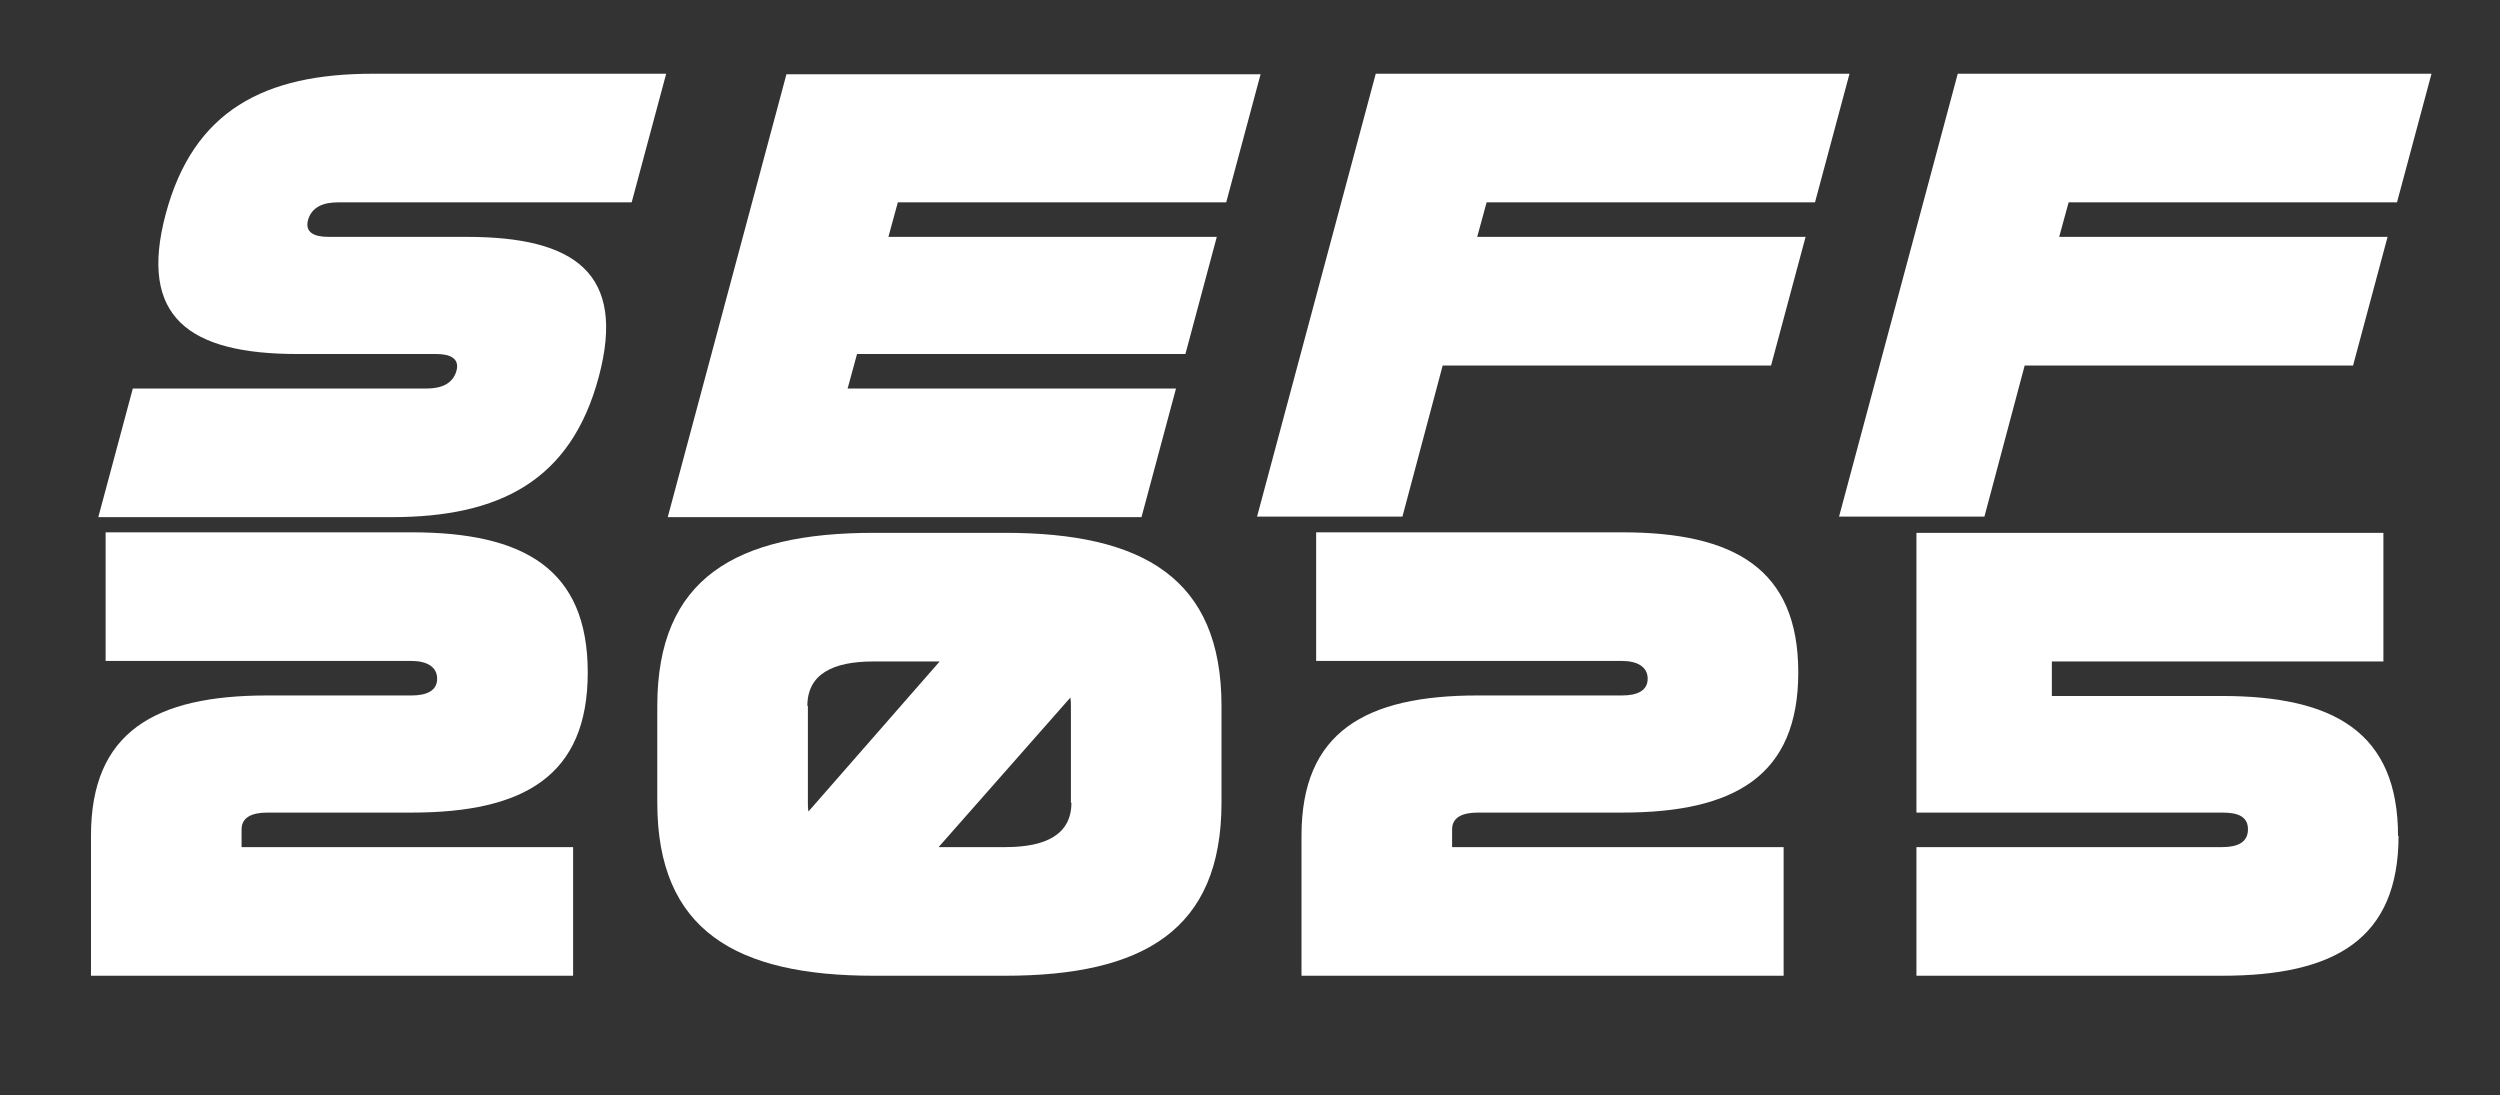
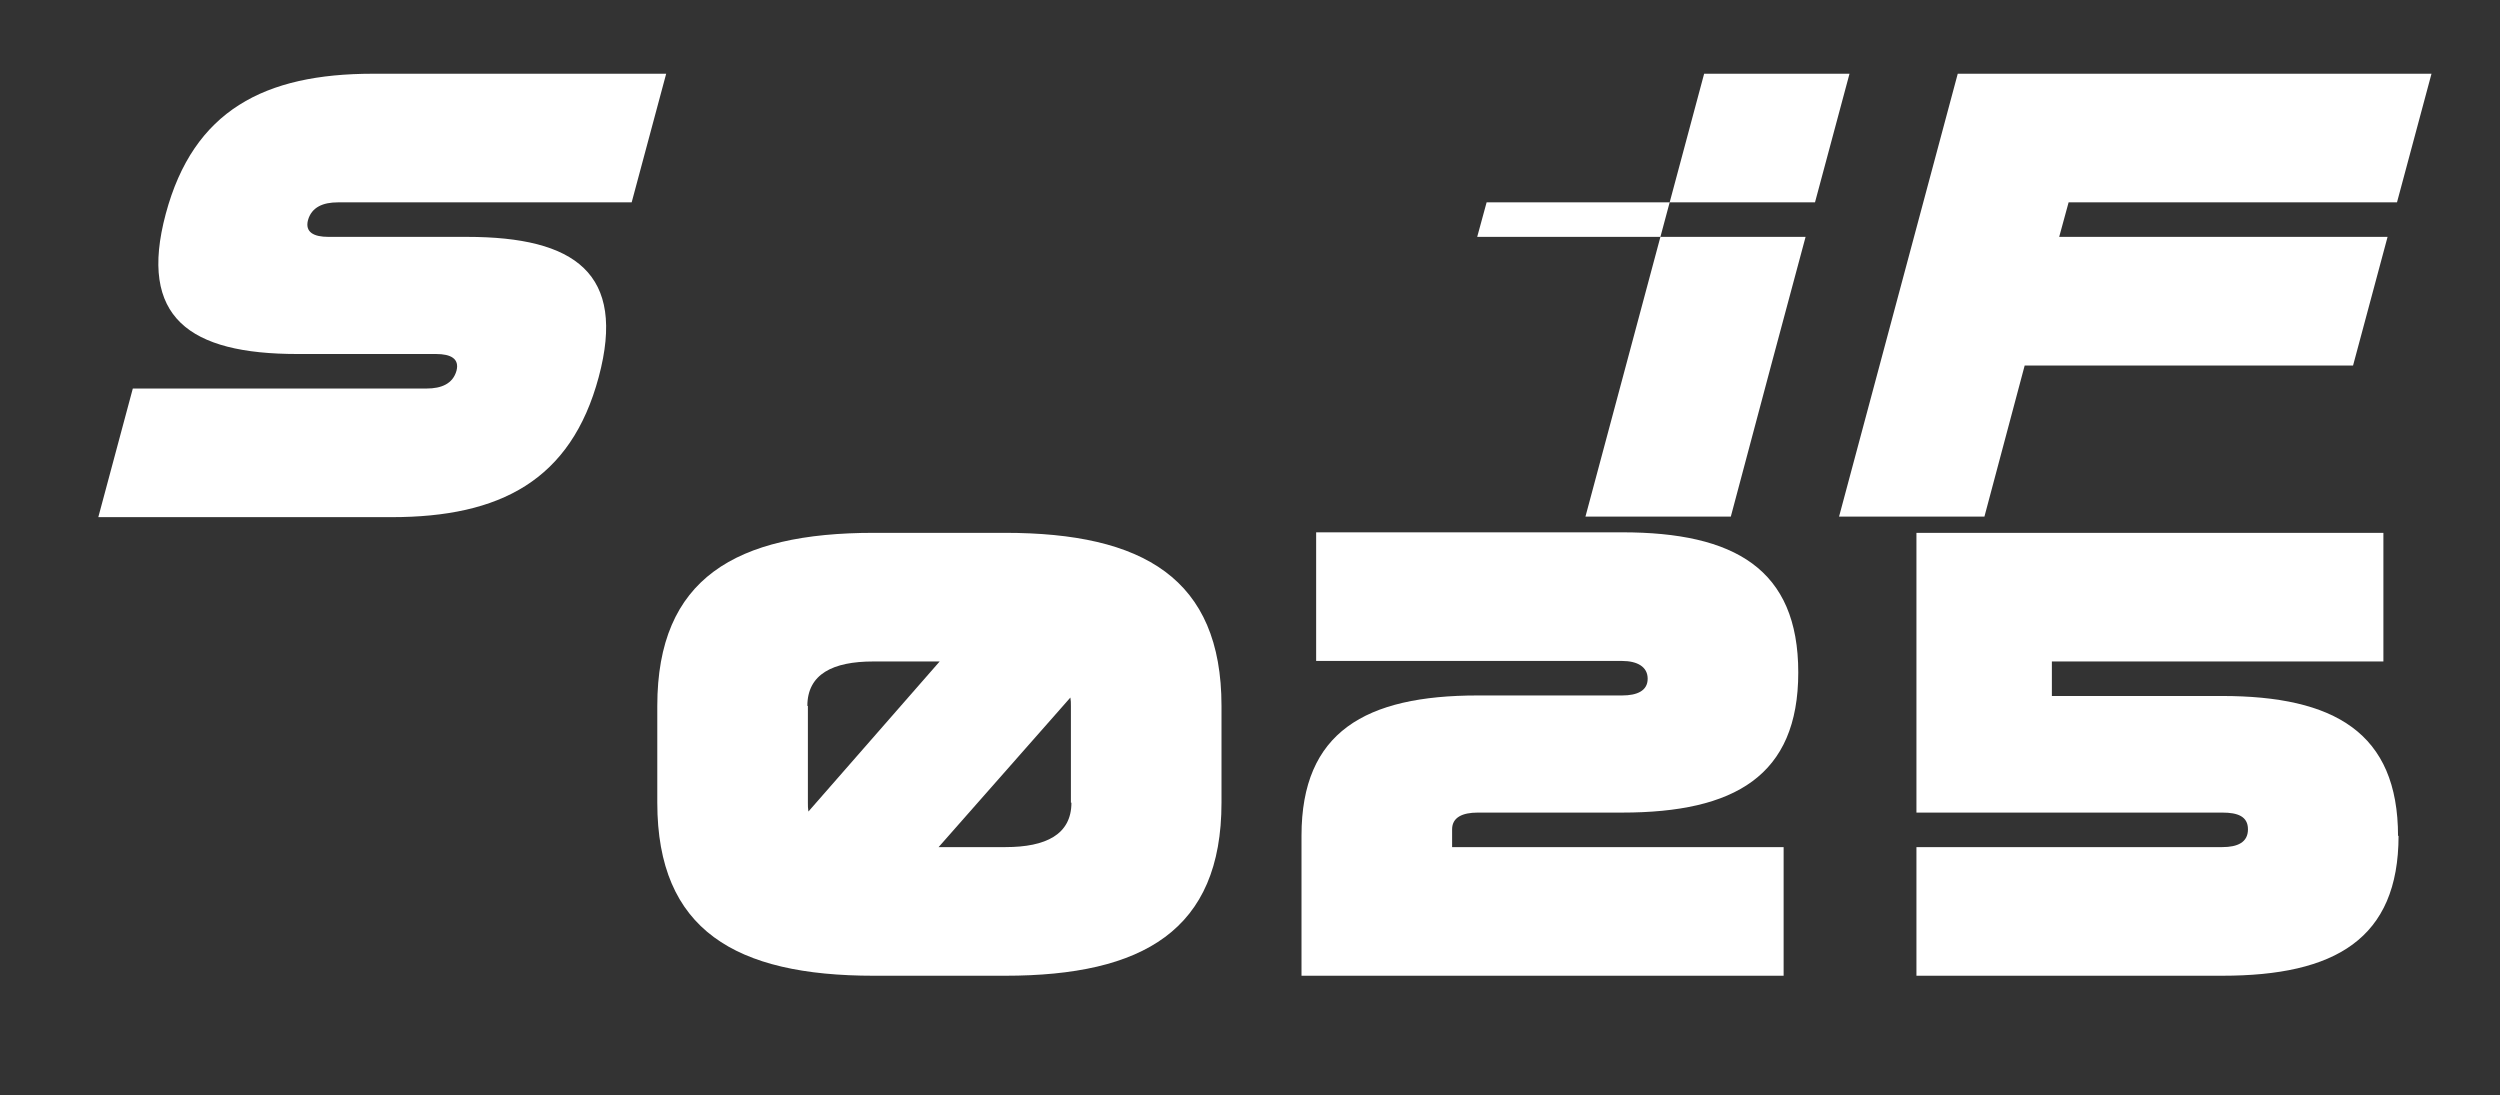
<svg xmlns="http://www.w3.org/2000/svg" id="Layer_1" version="1.1" viewBox="0 0 478.1 209.5">
  <rect x="0" y="0" width="478.1" height="209.5" fill="#333333" stroke="none" />
  <defs>
    <style>
      .st0 {
        fill: #fff;
      }
    </style>
  </defs>
  <g>
-     <path class="st0" d="M78.7,133c2.9,0,4.9-.9,4.9-3.2s-2-3.4-4.9-3.4H20.2v-24.6h58.5c21.5,0,33.7,7,33.7,26.8s-12.2,26.8-33.7,26.8h-27.6c-2.9,0-4.9.9-4.9,3.2v3.4h63.4v24.6H17.4v-26.8c0-19.8,12.2-26.8,33.7-26.8h27.6Z" />
    <path class="st0" d="M192.2,101.9c26.4,0,41.4,8.7,41.4,33.1v18.5c0,24.4-15,33.1-41.4,33.1h-25.1c-26.4,0-41.4-8.7-41.4-33.1v-18.5c0-24.4,15-33.1,41.4-33.1h25.1ZM154.5,135v18.5c0,.6,0,1.1.1,1.7l25.1-28.7h-12.7c-7.7,0-12.6,2.4-12.6,8.5ZM204.8,153.5v-18.5c0-.6,0-1-.1-1.6l-25.2,28.6h12.8c7.7,0,12.6-2.4,12.6-8.5Z" />
    <path class="st0" d="M310.2,133c2.9,0,4.9-.9,4.9-3.2s-2-3.4-4.9-3.4h-58.5v-24.6h58.5c21.5,0,33.7,7,33.7,26.8s-12.2,26.8-33.7,26.8h-27.6c-2.9,0-4.9.9-4.9,3.2v3.4h63.4v24.6h-92.2v-26.8c0-19.8,12.2-26.8,33.7-26.8h27.6Z" />
    <path class="st0" d="M458.7,159.8c0,19.8-12.2,26.8-33.7,26.8h-58.5v-24.6h58.5c2.9,0,4.9-.9,4.9-3.4s-2-3.2-4.9-3.2h-58.5v-53.5h89.3v24.6h-63.4v6.6h32.5c21.5,0,33.7,7,33.7,26.8Z" />
  </g>
  <g>
    <path class="st0" d="M127.4,14.1l-6.6,24.6h-56.2c-2.8,0-5,.9-5.7,3.4-.6,2.3,1.1,3.2,3.9,3.2h26.5c20.7,0,30.5,7,25.2,26.8-5.3,19.8-18.9,26.8-39.6,26.8H18.8l6.6-24.6h56.2c2.8,0,5-.9,5.7-3.4.6-2.3-1.1-3.2-3.9-3.2h-26.5c-20.7,0-30.5-7-25.2-26.8,5.3-19.8,18.9-26.8,39.6-26.8h56.2Z" />
-     <path class="st0" d="M241.1,14.1l-6.6,24.6h-62.8l-1.8,6.6h62.8l-6,22.4h-62.8l-1.8,6.6h62.8l-6.6,24.6h-90.6l22.7-84.7h90.6Z" />
-     <path class="st0" d="M353.7,14.1l-6.6,24.6h-62.8l-1.8,6.6h62.8l-6.6,24.6h-62.8l-7.7,28.9h-27.8l22.7-84.7h90.6Z" />
+     <path class="st0" d="M353.7,14.1l-6.6,24.6h-62.8l-1.8,6.6h62.8l-6.6,24.6l-7.7,28.9h-27.8l22.7-84.7h90.6Z" />
    <path class="st0" d="M465,14.1l-6.6,24.6h-62.8l-1.8,6.6h62.8l-6.6,24.6h-62.8l-7.7,28.9h-27.8l22.7-84.7h90.6Z" />
  </g>
</svg>